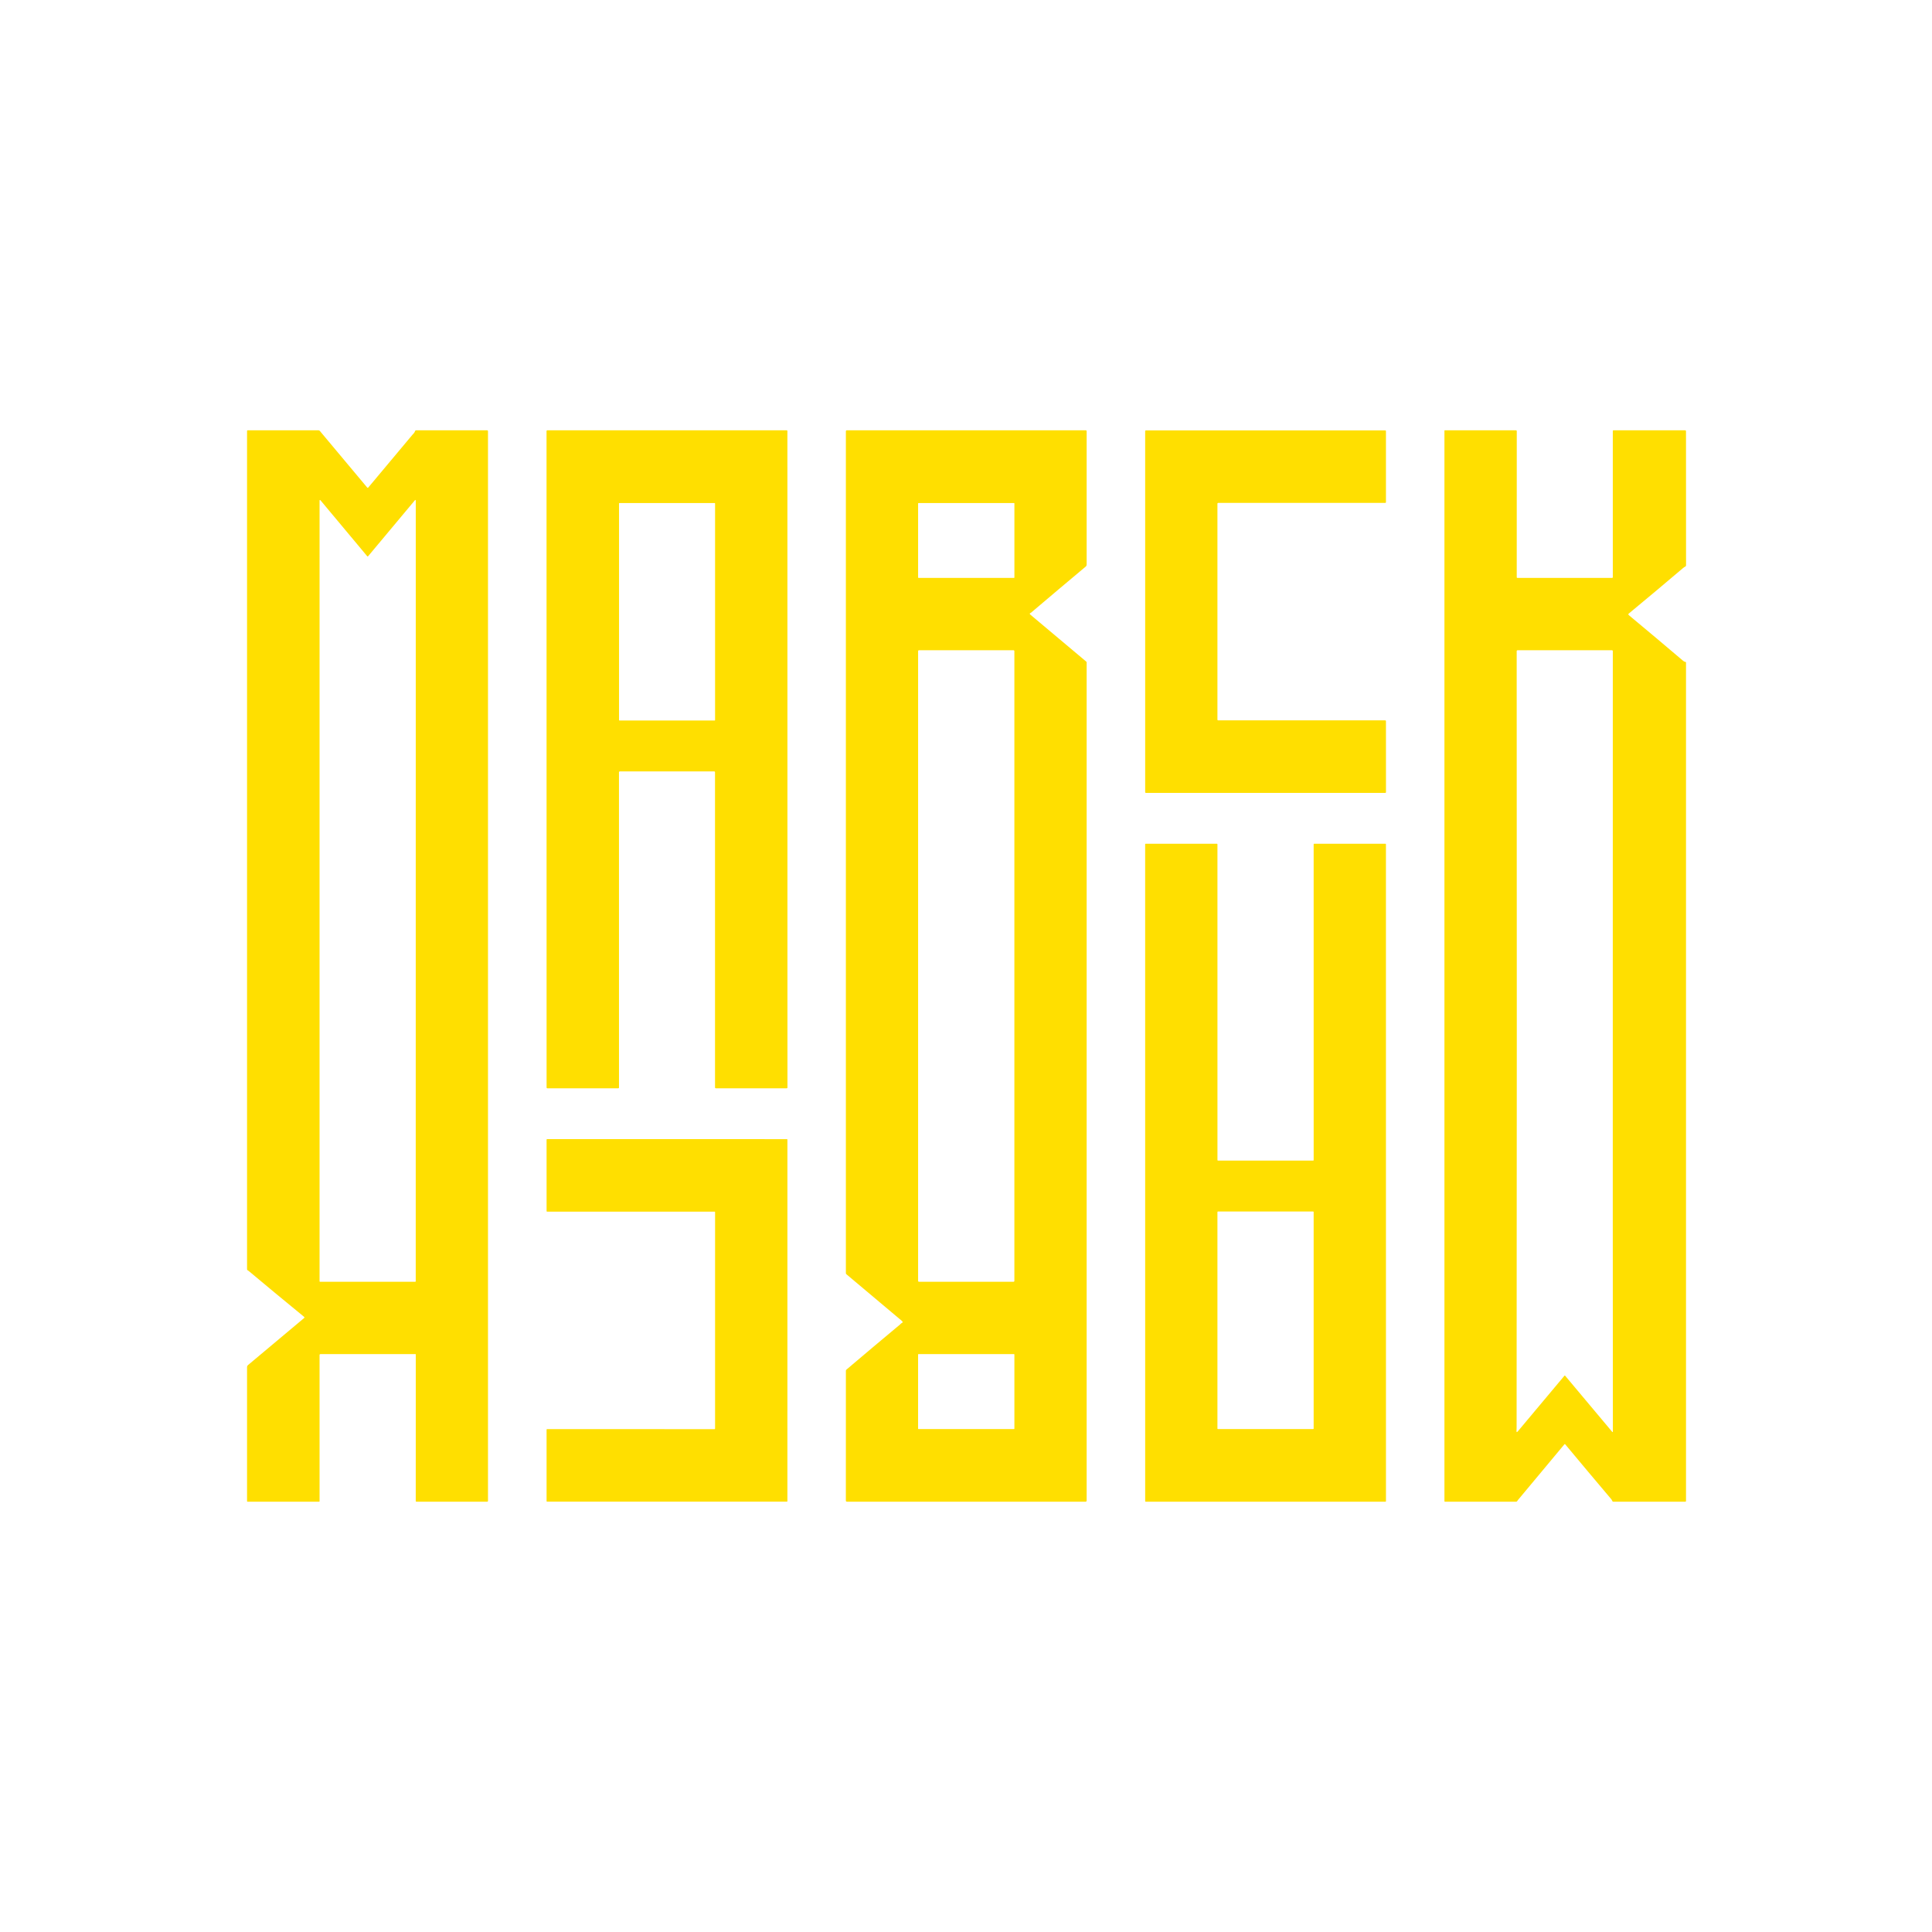
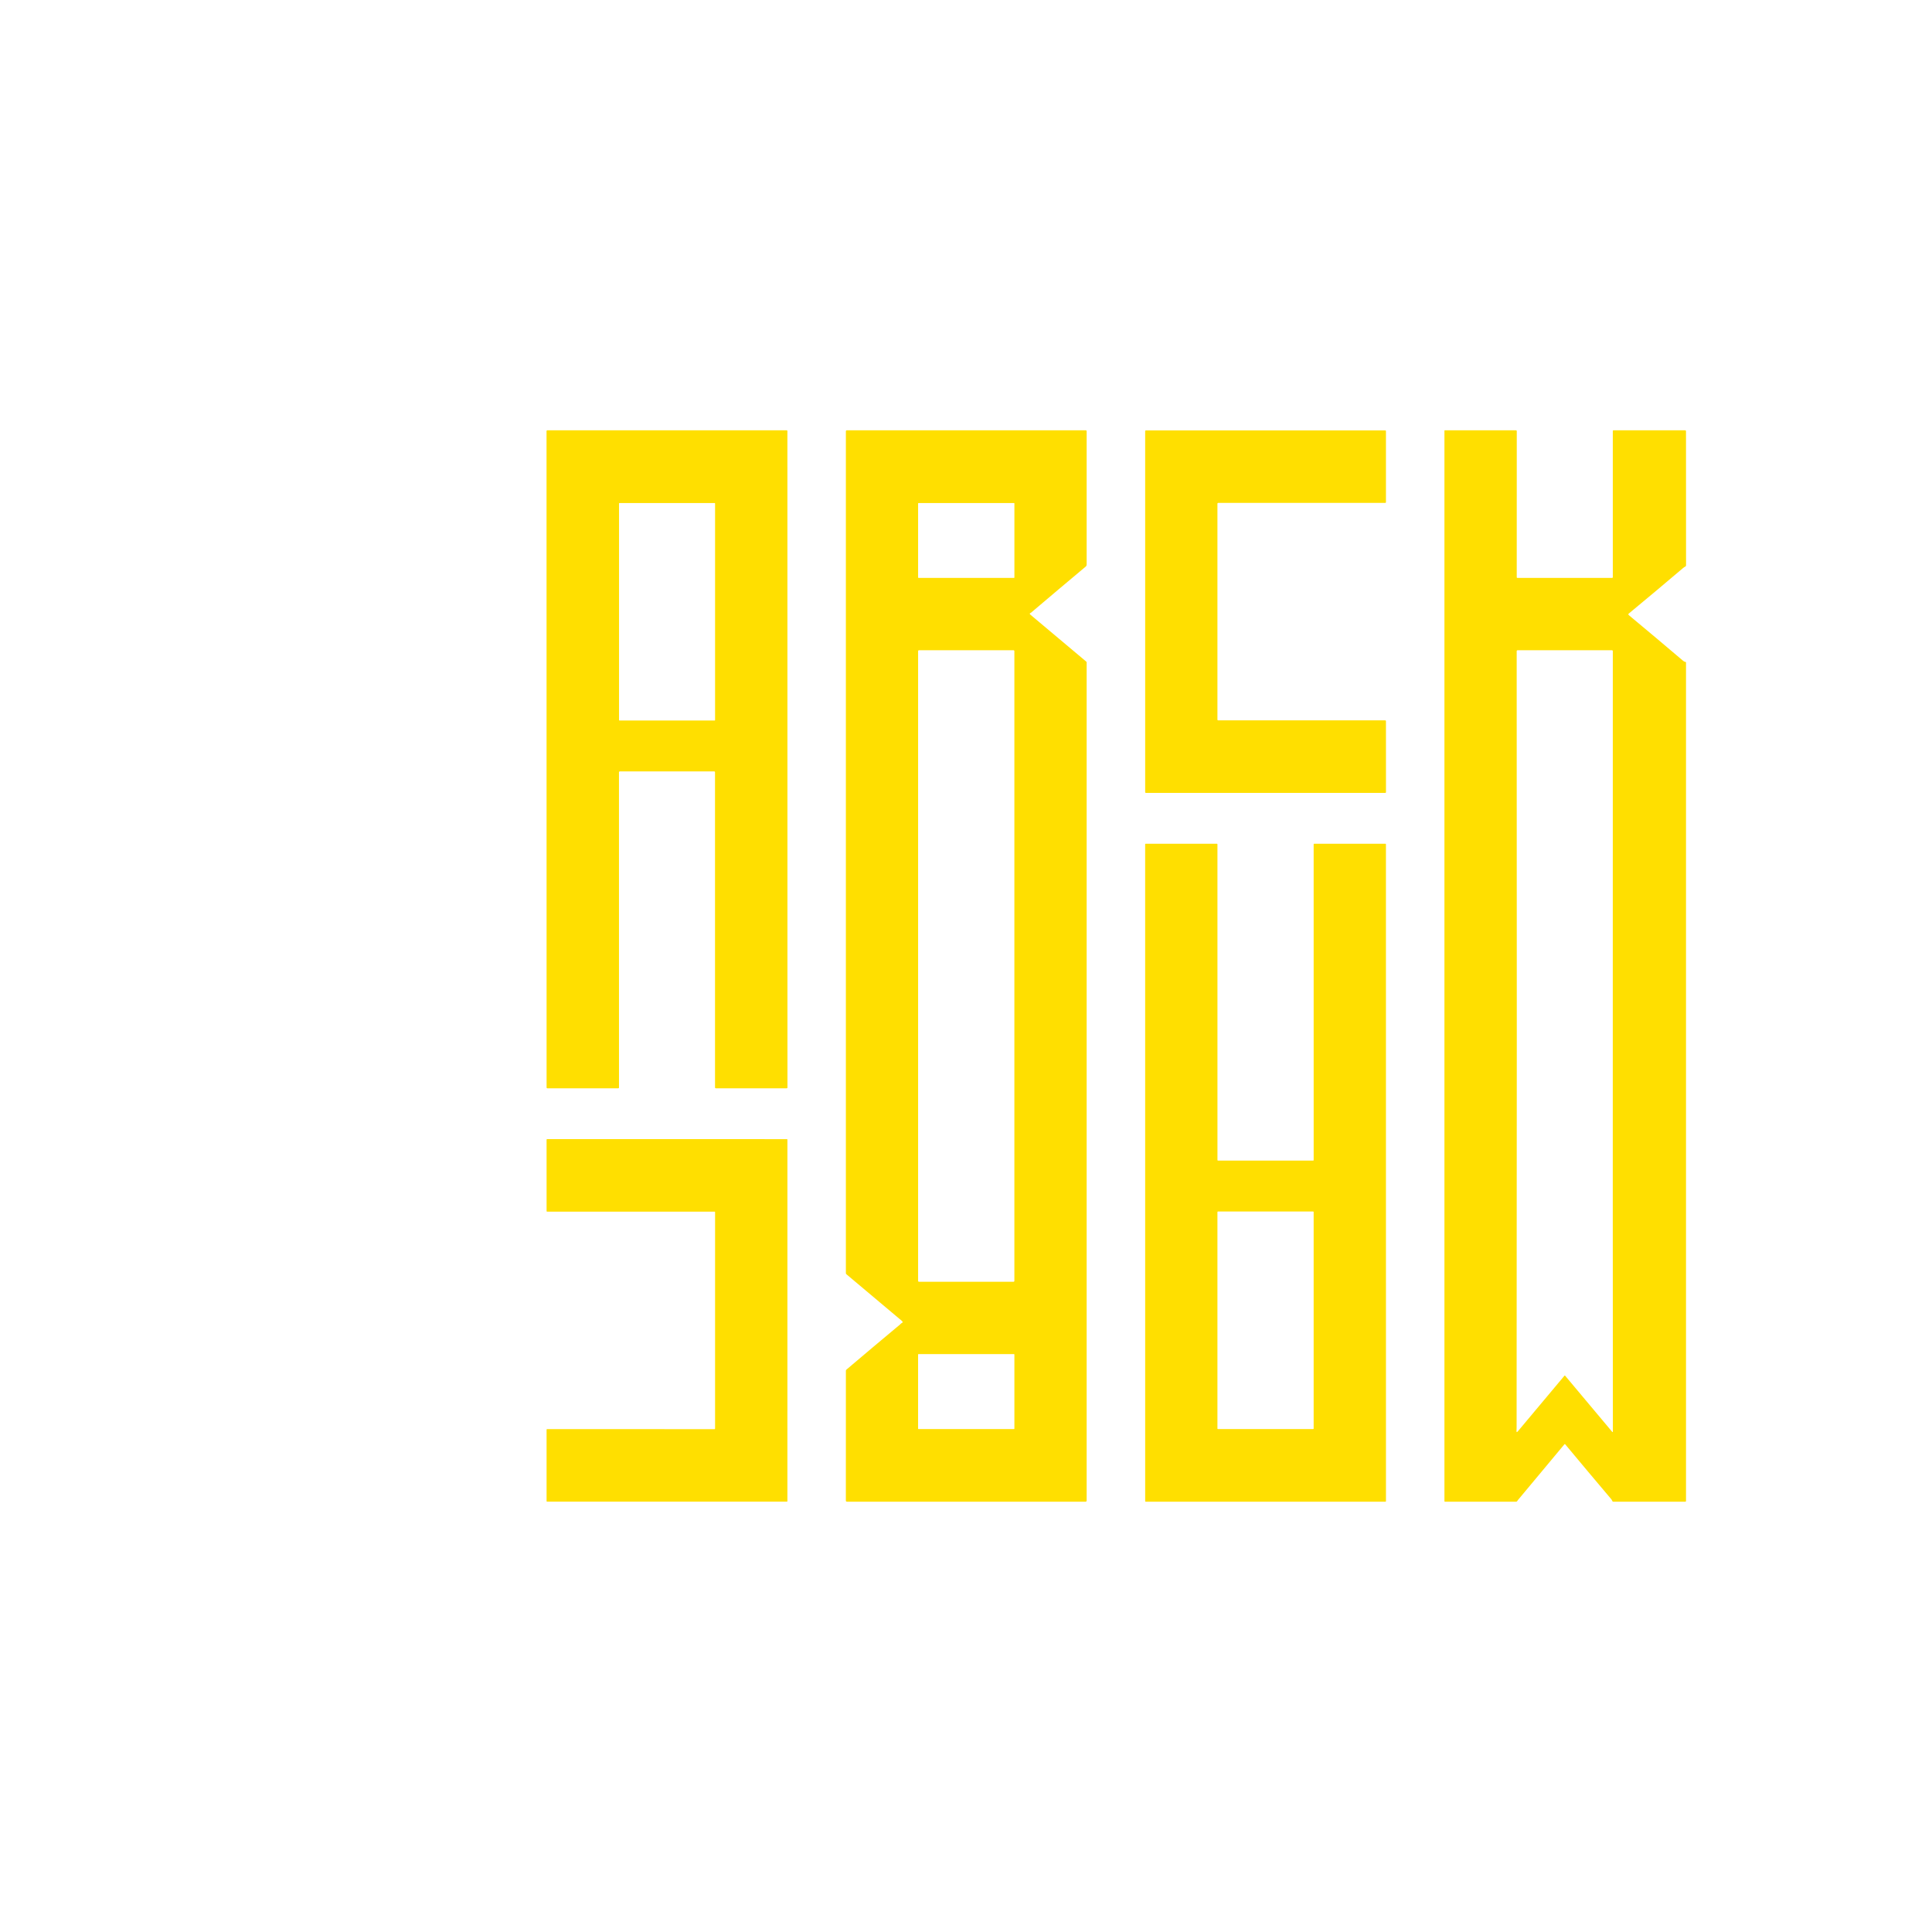
<svg xmlns="http://www.w3.org/2000/svg" version="1.0" viewBox="0.00 0.00 1424.00 1424.00">
-   <path fill="#ffdf00" d="   M 224.21 970.66   C 224.01 970.49 223.81 970.31 223.60 970.14   C 210.09 959.09 196.64 947.97 183.27 936.76   C 183.06 936.58 182.82 936.43 182.57 936.30   C 182.25 936.14 182.09 935.88 182.09 935.52   L 182.09 317.65   C 182.09 317.32 182.26 317.15 182.60 317.15   L 234.72 317.16   C 235.12 317.16 235.50 317.34 235.75 317.64   L 270.68 359.38   C 270.87 359.60 271.22 359.60 271.41 359.37   C 282.56 346.01 293.37 333.10 303.84 320.63   C 304.61 319.71 305.54 319.01 305.88 317.83   C 305.99 317.43 306.36 317.15 306.78 317.15   L 359.04 317.15   C 359.39 317.15 359.68 317.44 359.68 317.79   L 359.68 1106.27   C 359.68 1106.59 359.42 1106.85 359.10 1106.85   L 307.02 1106.85   C 306.63 1106.85 306.43 1106.65 306.43 1106.26   L 306.46 998.26   C 306.46 998.15 306.37 998.06 306.26 998.06   L 236.23 998.07   C 235.76 998.07 235.53 998.30 235.53 998.77   L 235.54 1106.52   C 235.54 1106.73 235.44 1106.84 235.23 1106.84   L 182.47 1106.85   C 182.26 1106.85 182.09 1106.68 182.09 1106.47   L 182.09 1007.73   C 182.09 1007.10 182.37 1006.50 182.86 1006.09   L 224.21 971.42   C 224.45 971.22 224.45 970.86 224.21 970.66   Z   M 271.25 410.05   C 271.11 410.21 270.87 410.21 270.73 410.05   L 236.14 368.65   C 235.94 368.41 235.54 368.55 235.54 368.87   L 235.53 944.40   C 235.53 944.59 235.68 944.74 235.87 944.74   L 306.08 944.74   C 306.27 944.74 306.42 944.59 306.42 944.40   L 306.45 368.88   C 306.45 368.56 306.05 368.42 305.85 368.66   L 271.25 410.05   Z" />
  <path fill="#ffdf00" d="   M 526.49 568.58   L 456.74 568.59   C 456.45 568.59 456.22 568.82 456.22 569.11   L 456.24 801.63   C 456.24 801.92 456.01 802.15 455.72 802.15   L 403.39 802.16   C 403.10 802.16 402.87 801.93 402.87 801.64   L 402.83 317.68   C 402.83 317.39 403.06 317.16 403.35 317.16   L 579.84 317.14   C 580.13 317.14 580.36 317.37 580.36 317.66   L 580.40 801.62   C 580.40 801.91 580.17 802.14 579.88 802.14   L 527.54 802.14   C 527.25 802.14 527.02 801.91 527.02 801.62   L 527.01 569.10   C 527.01 568.81 526.78 568.58 526.49 568.58   Z   M 527.05 371.04   C 527.05 370.89 526.93 370.77 526.78 370.77   L 456.54 370.77   C 456.39 370.77 456.27 370.89 456.27 371.04   L 456.27 530.78   C 456.27 530.93 456.39 531.05 456.54 531.05   L 526.78 531.05   C 526.93 531.05 527.05 530.93 527.05 530.78   L 527.05 371.04   Z" />
  <path fill="#ffdf00" d="   M 759.75 451.68   C 758.85 452.00 758.76 452.47 759.49 453.08   C 773.24 464.59 786.95 476.10 800.60 487.62   C 800.81 487.80 800.92 488.03 800.92 488.31   L 800.92 1106.09   C 800.92 1106.50 800.58 1106.84 800.16 1106.84   L 624.22 1106.84   C 623.79 1106.84 623.45 1106.50 623.45 1106.08   L 623.47 1010.28   C 623.47 1009.99 623.60 1009.71 623.82 1009.52   C 637.17 998.18 650.36 987.09 663.38 976.24   C 663.59 976.07 663.77 975.87 663.94 975.66   C 664.08 975.49 664.25 975.36 664.46 975.27   C 665.50 974.86 665.59 974.30 664.74 973.58   L 623.87 939.22   C 623.60 938.99 623.46 938.70 623.46 938.34   L 623.46 317.85   C 623.46 317.46 623.77 317.15 624.15 317.15   L 800.29 317.15   C 800.64 317.15 800.92 317.44 800.92 317.79   L 800.92 416.26   C 800.92 416.74 800.70 417.20 800.33 417.52   C 787.13 428.57 773.68 439.91 759.99 451.54   C 759.92 451.60 759.84 451.65 759.75 451.68   Z   M 747.68 371.07   C 747.68 370.90 747.55 370.77 747.38 370.77   L 677.00 370.77   C 676.83 370.77 676.70 370.90 676.70 371.07   L 676.70 425.65   C 676.70 425.82 676.83 425.95 677.00 425.95   L 747.38 425.95   C 747.55 425.95 747.68 425.82 747.68 425.65   L 747.68 371.07   Z   M 747.66 479.90   C 747.66 479.55 747.38 479.27 747.03 479.27   L 677.33 479.27   C 676.98 479.27 676.70 479.55 676.70 479.90   L 676.70 944.10   C 676.70 944.45 676.98 944.73 677.33 944.73   L 747.03 944.73   C 747.38 944.73 747.66 944.45 747.66 944.10   L 747.66 479.90   Z   M 747.67 998.34   C 747.67 998.19 747.54 998.06 747.39 998.06   L 676.97 998.06   C 676.82 998.06 676.69 998.19 676.69 998.34   L 676.69 1053.02   C 676.69 1053.17 676.82 1053.30 676.97 1053.30   L 747.39 1053.30   C 747.54 1053.30 747.67 1053.17 747.67 1053.02   L 747.67 998.34   Z" />
  <path fill="#ffdf00" d="   M 897.81 530.96   L 1021.04 530.96   C 1021.31 530.96 1021.53 531.18 1021.53 531.45   L 1021.55 583.92   C 1021.55 584.19 1021.33 584.41 1021.06 584.41   L 844.56 584.42   C 844.29 584.42 844.07 584.20 844.07 583.93   L 844.06 317.71   C 844.06 317.44 844.28 317.22 844.55 317.22   L 1021.04 317.22   C 1021.31 317.22 1021.53 317.44 1021.53 317.71   L 1021.53 370.18   C 1021.53 370.45 1021.31 370.67 1021.04 370.67   L 897.81 370.67   C 897.54 370.67 897.32 370.89 897.32 371.16   L 897.32 530.47   C 897.32 530.74 897.54 530.96 897.81 530.96   Z" />
  <path fill="#ffdf00" d="   M 1153.09 1064.51   C 1141.39 1078.46 1129.97 1092.15 1118.83 1105.59   C 1118.62 1105.84 1118.43 1106.11 1118.24 1106.42   C 1118.07 1106.70 1117.83 1106.84 1117.50 1106.84   L 1064.99 1106.85   C 1064.80 1106.85 1064.64 1106.69 1064.64 1106.49   L 1064.64 317.38   C 1064.64 317.25 1064.74 317.15 1064.87 317.15   L 1117.31 317.16   C 1117.74 317.16 1117.95 317.38 1117.95 317.81   L 1117.93 425.55   C 1117.93 425.77 1118.11 425.95 1118.33 425.95   L 1188.28 425.93   C 1188.59 425.93 1188.74 425.78 1188.74 425.47   L 1188.73 317.71   C 1188.73 317.34 1188.92 317.16 1189.29 317.16   L 1242.04 317.16   C 1242.39 317.16 1242.68 317.44 1242.68 317.79   L 1242.72 416.75   C 1242.72 417.08 1242.57 417.33 1242.28 417.50   C 1241.52 417.93 1240.96 418.30 1240.61 418.61   C 1227.03 430.15 1213.68 441.34 1200.56 452.19   C 1200.07 452.60 1200.07 453.01 1200.56 453.42   C 1214.27 464.82 1227.61 476.03 1240.56 487.05   C 1241.10 487.50 1241.60 487.80 1242.32 487.88   C 1242.57 487.91 1242.69 488.05 1242.69 488.30   L 1242.69 1106.33   C 1242.69 1106.67 1242.52 1106.84 1242.17 1106.84   L 1189.02 1106.84   C 1188.80 1106.84 1188.63 1106.75 1188.51 1106.57   C 1188.23 1106.16 1188.10 1105.59 1187.76 1105.18   C 1176.33 1091.68 1164.95 1078.12 1153.62 1064.51   C 1153.48 1064.34 1153.22 1064.34 1153.09 1064.51   Z   M 1153.17 1013.94   C 1153.36 1013.86 1153.50 1013.87 1153.58 1013.97   C 1176.51 1041.34 1188.07 1055.12 1188.24 1055.30   C 1188.61 1055.67 1188.79 1055.60 1188.79 1055.07   C 1188.71 1033.70 1188.69 842.00 1188.74 479.97   C 1188.74 479.50 1188.51 479.27 1188.04 479.27   L 1118.54 479.27   C 1118.18 479.27 1117.89 479.56 1117.89 479.91   C 1118.02 670.56 1118.00 861.32 1117.83 1052.20   C 1117.83 1052.97 1117.80 1053.77 1117.75 1054.60   C 1117.68 1055.72 1118.01 1055.85 1118.73 1054.99   L 1153.09 1013.99   C 1153.11 1013.97 1153.14 1013.95 1153.17 1013.94   Z" />
-   <path fill="#ffdf00" d="   M 897.70 855.42   L 967.89 855.42   C 968.09 855.42 968.25 855.26 968.25 855.06   L 968.24 622.25   C 968.24 622.05 968.40 621.89 968.60 621.89   L 1021.16 621.88   C 1021.36 621.88 1021.52 622.04 1021.52 622.24   L 1021.54 1106.47   C 1021.54 1106.67 1021.38 1106.83 1021.18 1106.83   L 844.43 1106.84   C 844.23 1106.84 844.07 1106.68 844.07 1106.48   L 844.05 622.25   C 844.05 622.05 844.21 621.89 844.41 621.89   L 896.97 621.89   C 897.17 621.89 897.33 622.05 897.33 622.25   L 897.34 855.06   C 897.34 855.26 897.50 855.42 897.70 855.42   Z   M 968.24 893.31   C 968.24 893.12 968.08 892.96 967.89 892.96   L 897.67 892.96   C 897.48 892.96 897.32 893.12 897.32 893.31   L 897.32 1052.95   C 897.32 1053.14 897.48 1053.30 897.67 1053.30   L 967.89 1053.30   C 968.08 1053.30 968.24 1053.14 968.24 1052.95   L 968.24 893.31   Z" />
+   <path fill="#ffdf00" d="   M 897.70 855.42   L 967.89 855.42   C 968.09 855.42 968.25 855.26 968.25 855.06   L 968.24 622.25   C 968.24 622.05 968.40 621.89 968.60 621.89   L 1021.16 621.88   C 1021.36 621.88 1021.52 622.04 1021.52 622.24   L 1021.54 1106.47   C 1021.54 1106.67 1021.38 1106.83 1021.18 1106.83   L 844.43 1106.84   C 844.23 1106.84 844.07 1106.68 844.07 1106.48   L 844.05 622.25   C 844.05 622.05 844.21 621.89 844.41 621.89   L 896.97 621.89   C 897.17 621.89 897.33 622.05 897.33 622.25   L 897.34 855.06   C 897.34 855.26 897.50 855.42 897.70 855.42   M 968.24 893.31   C 968.24 893.12 968.08 892.96 967.89 892.96   L 897.67 892.96   C 897.48 892.96 897.32 893.12 897.32 893.31   L 897.32 1052.95   C 897.32 1053.14 897.48 1053.30 897.67 1053.30   L 967.89 1053.30   C 968.08 1053.30 968.24 1053.14 968.24 1052.95   L 968.24 893.31   Z" />
  <path fill="#ffdf00" d="   M 526.70 893.04   L 403.23 893.06   C 403.03 893.06 402.87 892.90 402.87 892.70   L 402.86 839.96   C 402.86 839.76 403.02 839.60 403.22 839.60   L 580.01 839.61   C 580.21 839.61 580.37 839.77 580.37 839.97   L 580.36 1106.45   C 580.36 1106.65 580.20 1106.81 580.00 1106.81   L 403.22 1106.81   C 403.02 1106.81 402.86 1106.65 402.86 1106.45   L 402.86 1053.70   C 402.86 1053.50 403.02 1053.34 403.22 1053.34   L 526.69 1053.37   C 526.89 1053.37 527.05 1053.21 527.05 1053.01   L 527.06 893.40   C 527.06 893.20 526.90 893.04 526.70 893.04   Z" />
</svg>